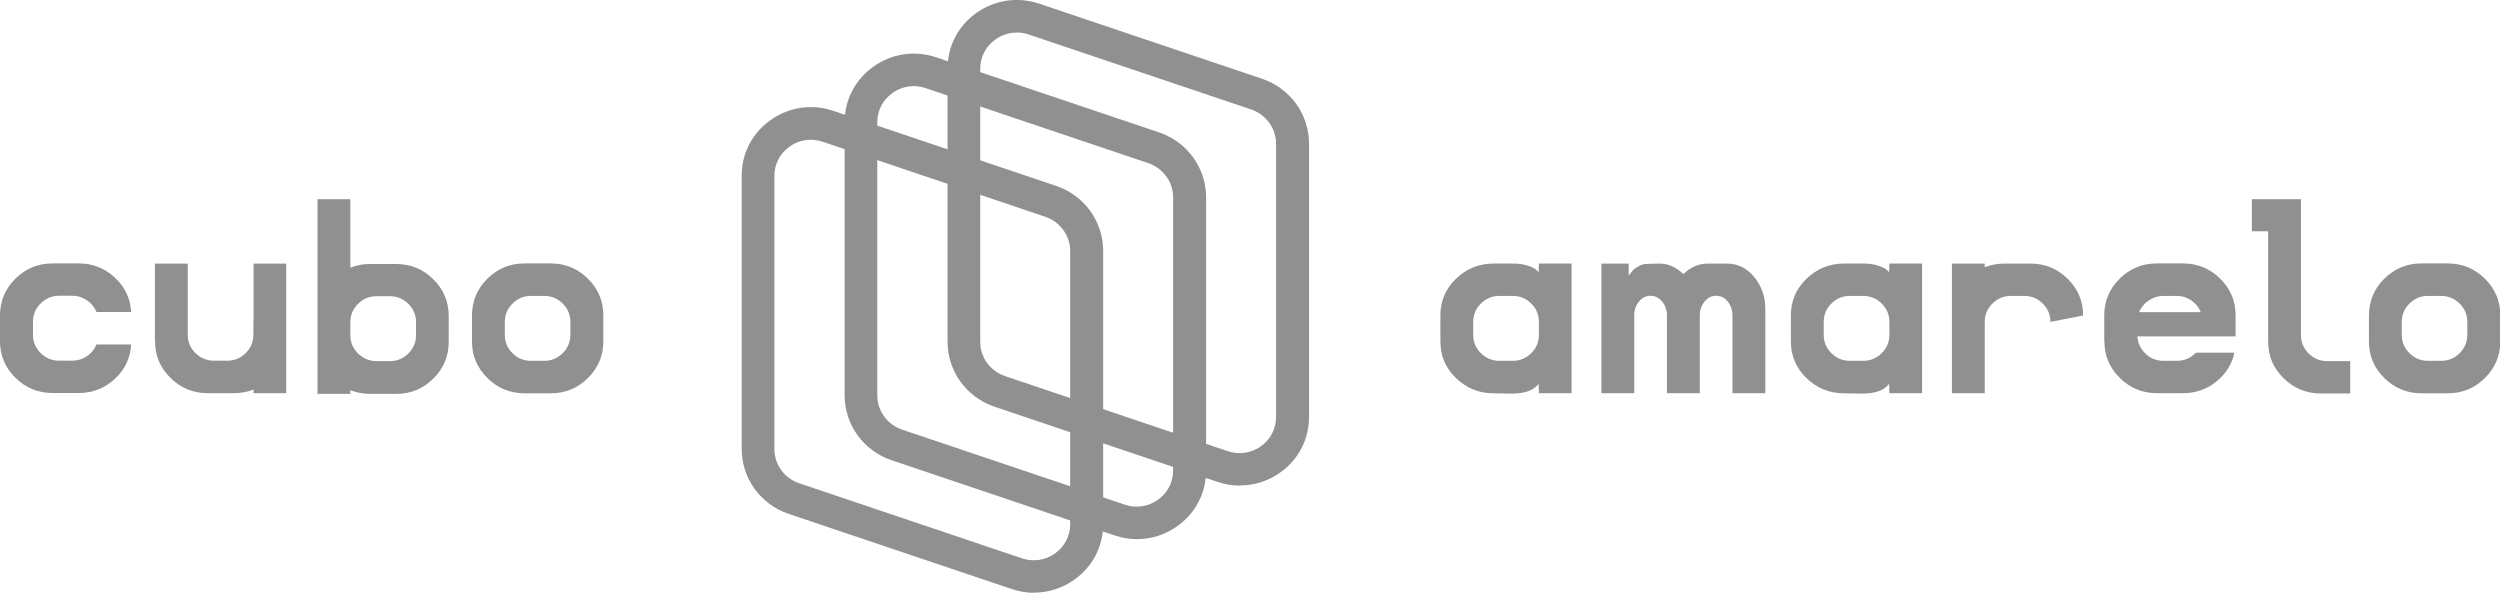
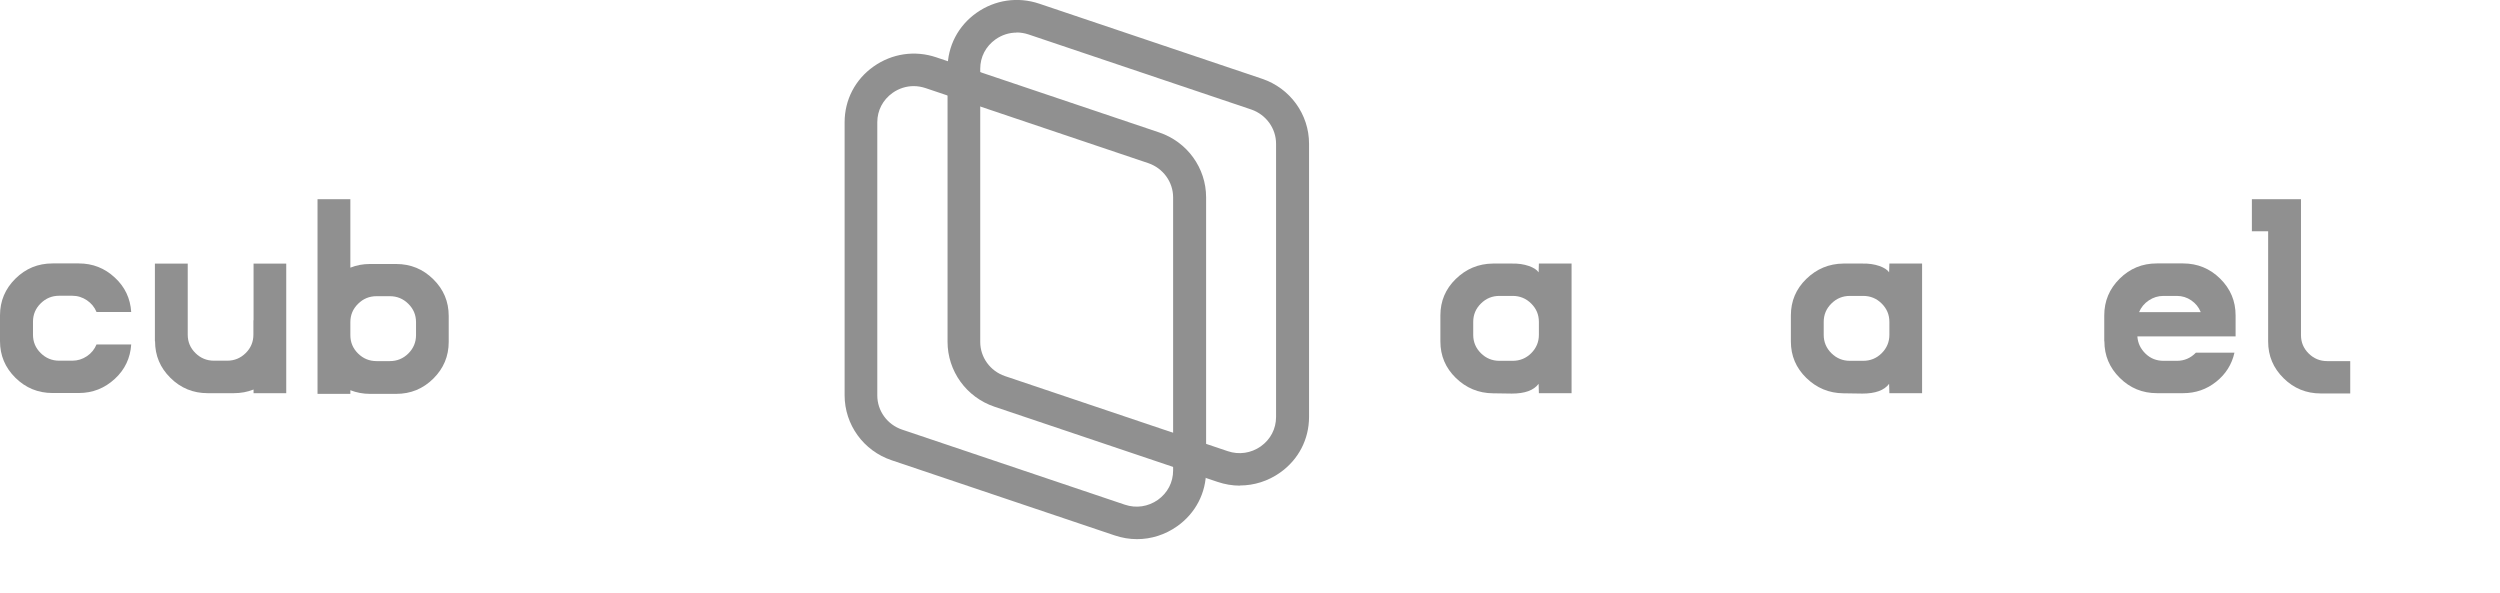
<svg xmlns="http://www.w3.org/2000/svg" width="97" height="23" viewBox="0 0 97 23" fill="none">
  <g clip-path="url(#clip0_1184_708)">
    <path d="M55.887 13.245V12.237C55.887 11.683 56.086 11.212 56.485 10.823C56.884 10.435 57.36 10.232 57.925 10.226H58.667C58.911 10.221 59.127 10.254 59.316 10.319C59.504 10.385 59.631 10.467 59.698 10.566L59.709 10.226H60.977V15.255H59.709L59.698 14.893C59.51 15.145 59.166 15.271 58.656 15.271L57.925 15.26C57.366 15.255 56.884 15.052 56.485 14.663C56.086 14.274 55.887 13.803 55.887 13.25V13.245ZM57.161 12.993C57.161 13.272 57.261 13.507 57.46 13.705C57.659 13.902 57.898 14 58.18 14H58.69C58.972 14 59.21 13.902 59.41 13.705C59.609 13.507 59.709 13.266 59.709 12.993V12.489C59.709 12.209 59.609 11.974 59.41 11.777C59.21 11.579 58.972 11.481 58.69 11.481H58.18C57.898 11.481 57.659 11.579 57.46 11.777C57.261 11.974 57.161 12.209 57.161 12.489V12.993Z" fill="#909090" />
-     <path d="M62.135 15.255V10.227H63.193V10.698C63.26 10.61 63.309 10.544 63.354 10.489C63.398 10.44 63.476 10.385 63.581 10.325C63.686 10.265 63.803 10.238 63.924 10.238L64.368 10.227H64.395C64.728 10.227 65.038 10.364 65.315 10.637C65.592 10.364 65.907 10.227 66.267 10.227H67.01C67.42 10.227 67.769 10.396 68.057 10.741C68.345 11.086 68.494 11.497 68.494 11.985V15.255H67.22V12.237C67.22 12.029 67.159 11.853 67.037 11.7C66.916 11.552 66.766 11.475 66.589 11.475C66.412 11.475 66.262 11.552 66.14 11.7C66.018 11.848 65.952 12.029 65.952 12.237V15.255H64.678V12.237C64.678 12.029 64.617 11.853 64.489 11.7C64.362 11.552 64.212 11.475 64.041 11.475C63.869 11.475 63.714 11.552 63.592 11.7C63.47 11.848 63.409 12.029 63.409 12.237V15.255H62.135Z" fill="#909090" />
    <path d="M69.486 13.245V12.237C69.486 11.683 69.685 11.212 70.084 10.823C70.483 10.435 70.959 10.232 71.524 10.226H72.267C72.51 10.221 72.727 10.254 72.915 10.319C73.103 10.385 73.231 10.467 73.297 10.566L73.308 10.226H74.577V15.255H73.308L73.297 14.893C73.109 15.145 72.765 15.271 72.256 15.271L71.524 15.26C70.965 15.255 70.483 15.052 70.084 14.663C69.685 14.274 69.486 13.803 69.486 13.25V13.245ZM70.76 12.993C70.76 13.272 70.86 13.507 71.059 13.705C71.258 13.902 71.497 14 71.779 14H72.289C72.571 14 72.81 13.902 73.009 13.705C73.208 13.507 73.308 13.266 73.308 12.993V12.489C73.308 12.209 73.208 11.974 73.009 11.777C72.81 11.579 72.571 11.481 72.289 11.481H71.779C71.497 11.481 71.258 11.579 71.059 11.777C70.86 11.974 70.76 12.209 70.76 12.489V12.993Z" fill="#909090" />
-     <path d="M75.734 15.255V10.227H77.008V10.369C77.252 10.27 77.507 10.227 77.767 10.227H78.787C79.346 10.227 79.828 10.424 80.227 10.818C80.626 11.213 80.825 11.684 80.825 12.242L79.556 12.489C79.556 12.209 79.457 11.974 79.257 11.777C79.058 11.579 78.82 11.481 78.537 11.481H78.028C77.745 11.481 77.507 11.579 77.308 11.777C77.108 11.974 77.008 12.209 77.008 12.489V15.255H75.734Z" fill="#909090" />
    <path d="M81.645 13.245V12.237C81.645 11.683 81.844 11.207 82.243 10.812C82.642 10.418 83.118 10.221 83.683 10.221H84.703C85.262 10.221 85.744 10.418 86.143 10.812C86.542 11.207 86.741 11.678 86.741 12.237V13.053H82.93C82.947 13.316 83.057 13.54 83.251 13.726C83.445 13.913 83.678 14 83.949 14H84.464C84.747 14 84.996 13.896 85.201 13.683H86.697C86.597 14.137 86.359 14.515 85.988 14.811C85.617 15.107 85.19 15.255 84.708 15.255H83.689C83.129 15.255 82.647 15.058 82.249 14.663C81.85 14.269 81.65 13.798 81.65 13.239L81.645 13.245ZM82.991 12.111H85.389C85.312 11.919 85.19 11.771 85.024 11.656C84.858 11.541 84.669 11.481 84.459 11.481H83.944C83.733 11.481 83.545 11.541 83.373 11.656C83.201 11.771 83.074 11.924 82.996 12.111H82.991Z" fill="#909090" />
    <path d="M87.373 8.983V7.729H89.278V13.004C89.278 13.283 89.378 13.518 89.577 13.716C89.777 13.913 90.015 14.011 90.297 14.011H91.189V15.266H90.043C89.483 15.266 89.001 15.069 88.602 14.674C88.203 14.28 88.004 13.809 88.004 13.25V8.972H87.367L87.373 8.983Z" fill="#909090" />
-     <path d="M91.915 13.245V12.237C91.915 11.683 92.114 11.207 92.513 10.812C92.912 10.418 93.388 10.221 93.953 10.221H94.973C95.532 10.221 96.014 10.418 96.413 10.812C96.812 11.207 97.011 11.678 97.011 12.237V13.245C97.011 13.798 96.812 14.274 96.413 14.669C96.014 15.063 95.538 15.26 94.973 15.26H93.953C93.394 15.26 92.912 15.063 92.513 14.669C92.114 14.274 91.915 13.803 91.915 13.245ZM93.189 12.993C93.189 13.272 93.289 13.507 93.488 13.705C93.688 13.902 93.926 14 94.208 14H94.712C94.995 14 95.233 13.902 95.432 13.705C95.632 13.507 95.731 13.266 95.731 12.993V12.489C95.731 12.209 95.632 11.974 95.432 11.777C95.233 11.579 94.995 11.481 94.712 11.481H94.208C93.926 11.481 93.688 11.579 93.488 11.777C93.289 11.974 93.189 12.209 93.189 12.489V12.993Z" fill="#909090" />
    <path d="M0 13.245V12.237C0 11.683 0.199 11.207 0.598 10.812C0.997 10.418 1.473 10.221 2.038 10.221H3.058C3.595 10.221 4.06 10.402 4.454 10.769C4.847 11.13 5.057 11.579 5.091 12.105H3.745C3.667 11.914 3.54 11.766 3.373 11.651C3.202 11.536 3.013 11.475 2.803 11.475H2.299C2.016 11.475 1.778 11.574 1.579 11.771C1.379 11.968 1.28 12.204 1.28 12.483V12.987C1.28 13.266 1.379 13.502 1.579 13.699C1.778 13.896 2.016 13.995 2.299 13.995H2.803C3.013 13.995 3.202 13.935 3.373 13.82C3.545 13.705 3.667 13.551 3.745 13.365H5.091C5.057 13.891 4.847 14.34 4.454 14.701C4.06 15.063 3.595 15.249 3.058 15.249H2.038C1.479 15.249 0.997 15.052 0.598 14.658C0.199 14.263 0 13.792 0 13.234L0 13.245Z" fill="#909090" />
    <path d="M6.01 13.245V10.227H7.284V12.987C7.284 13.267 7.384 13.502 7.583 13.699C7.783 13.896 8.021 13.995 8.304 13.995H8.813C9.096 13.995 9.334 13.896 9.533 13.699C9.733 13.502 9.832 13.261 9.832 12.987V12.483C9.832 12.483 9.832 12.467 9.832 12.456C9.832 12.445 9.832 12.434 9.832 12.428H9.838V10.227H11.106V15.255H9.838V15.113C9.594 15.211 9.339 15.255 9.073 15.255H8.054C7.495 15.255 7.013 15.058 6.614 14.663C6.215 14.269 6.016 13.798 6.016 13.239L6.01 13.245Z" fill="#909090" />
    <path d="M12.32 15.271V7.729H13.594V10.385C13.837 10.287 14.092 10.243 14.352 10.243H15.372C15.931 10.243 16.413 10.44 16.812 10.835C17.211 11.229 17.41 11.7 17.41 12.259V13.267C17.41 13.82 17.211 14.296 16.812 14.691C16.413 15.085 15.937 15.282 15.372 15.282H14.352C14.087 15.282 13.832 15.233 13.594 15.14V15.282H12.32V15.271ZM13.594 13.004C13.594 13.283 13.693 13.518 13.893 13.716C14.092 13.913 14.33 14.011 14.613 14.011H15.123C15.405 14.011 15.643 13.913 15.843 13.716C16.042 13.518 16.142 13.277 16.142 13.004V12.5C16.142 12.22 16.042 11.985 15.843 11.788C15.643 11.59 15.405 11.492 15.123 11.492H14.613C14.33 11.492 14.092 11.59 13.893 11.788C13.693 11.985 13.594 12.22 13.594 12.5V13.004Z" fill="#909090" />
-     <path d="M18.313 13.245V12.237C18.313 11.683 18.513 11.207 18.911 10.812C19.31 10.418 19.787 10.221 20.352 10.221H21.371C21.93 10.221 22.412 10.418 22.811 10.812C23.21 11.207 23.409 11.678 23.409 12.237V13.245C23.409 13.798 23.21 14.274 22.811 14.669C22.412 15.063 21.936 15.26 21.371 15.26H20.352C19.792 15.26 19.31 15.063 18.911 14.669C18.513 14.274 18.313 13.803 18.313 13.245ZM19.587 12.993C19.587 13.272 19.687 13.507 19.886 13.705C20.086 13.902 20.324 14 20.607 14H21.111C21.393 14 21.631 13.902 21.831 13.705C22.03 13.507 22.13 13.266 22.13 12.993V12.489C22.13 12.209 22.03 11.974 21.831 11.777C21.631 11.579 21.393 11.481 21.111 11.481H20.607C20.324 11.481 20.086 11.579 19.886 11.777C19.687 11.974 19.587 12.209 19.587 12.489V12.993Z" fill="#909090" />
    <path d="M48.109 18.843C47.816 18.843 47.522 18.793 47.234 18.695L38.587 15.781C37.496 15.414 36.765 14.4 36.765 13.261V2.662C36.765 1.791 37.175 1.002 37.889 0.498C38.604 -0.006 39.49 -0.137 40.321 0.142L48.968 3.056C50.059 3.423 50.791 4.437 50.791 5.576V16.175C50.791 17.046 50.381 17.835 49.666 18.338C49.201 18.667 48.658 18.837 48.109 18.837V18.843ZM39.446 1.265C39.158 1.265 38.875 1.353 38.626 1.528C38.249 1.797 38.033 2.207 38.033 2.667V13.266C38.033 13.863 38.416 14.395 38.992 14.592L47.639 17.506C48.076 17.654 48.541 17.583 48.918 17.32C49.295 17.051 49.511 16.64 49.511 16.18V5.576C49.511 4.979 49.123 4.448 48.553 4.25L39.906 1.336C39.756 1.287 39.601 1.26 39.446 1.26V1.265Z" fill="#909090" />
    <path d="M44.116 20.919C43.822 20.919 43.528 20.869 43.24 20.771L34.593 17.857C33.502 17.49 32.771 16.476 32.771 15.337V4.744C32.771 3.873 33.181 3.084 33.895 2.58C34.61 2.076 35.496 1.944 36.327 2.224L44.974 5.138C46.065 5.505 46.797 6.518 46.797 7.658V18.256C46.797 19.127 46.387 19.916 45.672 20.42C45.207 20.749 44.664 20.919 44.116 20.919ZM35.452 3.341C35.164 3.341 34.881 3.429 34.632 3.604C34.255 3.873 34.039 4.283 34.039 4.744V15.342C34.039 15.94 34.422 16.471 34.998 16.668L43.645 19.582C44.082 19.73 44.548 19.659 44.924 19.396C45.301 19.127 45.517 18.717 45.517 18.256V7.658C45.517 7.06 45.129 6.529 44.559 6.332L35.912 3.418C35.762 3.369 35.607 3.341 35.452 3.341Z" fill="#909090" />
-     <path d="M40.122 23C39.828 23 39.535 22.951 39.246 22.852L30.599 19.938C29.508 19.571 28.777 18.558 28.777 17.418V6.819C28.777 5.949 29.187 5.16 29.901 4.656C30.616 4.152 31.502 4.02 32.333 4.3L40.98 7.214C42.072 7.581 42.803 8.594 42.803 9.733V20.332C42.803 21.203 42.393 21.992 41.678 22.496C41.213 22.825 40.67 22.994 40.122 22.994V23ZM31.458 5.423C31.17 5.423 30.887 5.51 30.638 5.686C30.262 5.954 30.046 6.365 30.046 6.825V17.424C30.046 18.021 30.428 18.552 31.004 18.749L39.651 21.663C40.088 21.811 40.554 21.74 40.93 21.477C41.307 21.209 41.523 20.798 41.523 20.338V9.739C41.523 9.142 41.135 8.611 40.565 8.413L31.918 5.499C31.768 5.45 31.613 5.423 31.458 5.423Z" fill="#909090" />
  </g>
  <defs>
    <clipPath id="clip0_1184_708">
      <rect width="97" height="23" fill="white" />
    </clipPath>
  </defs>
</svg>